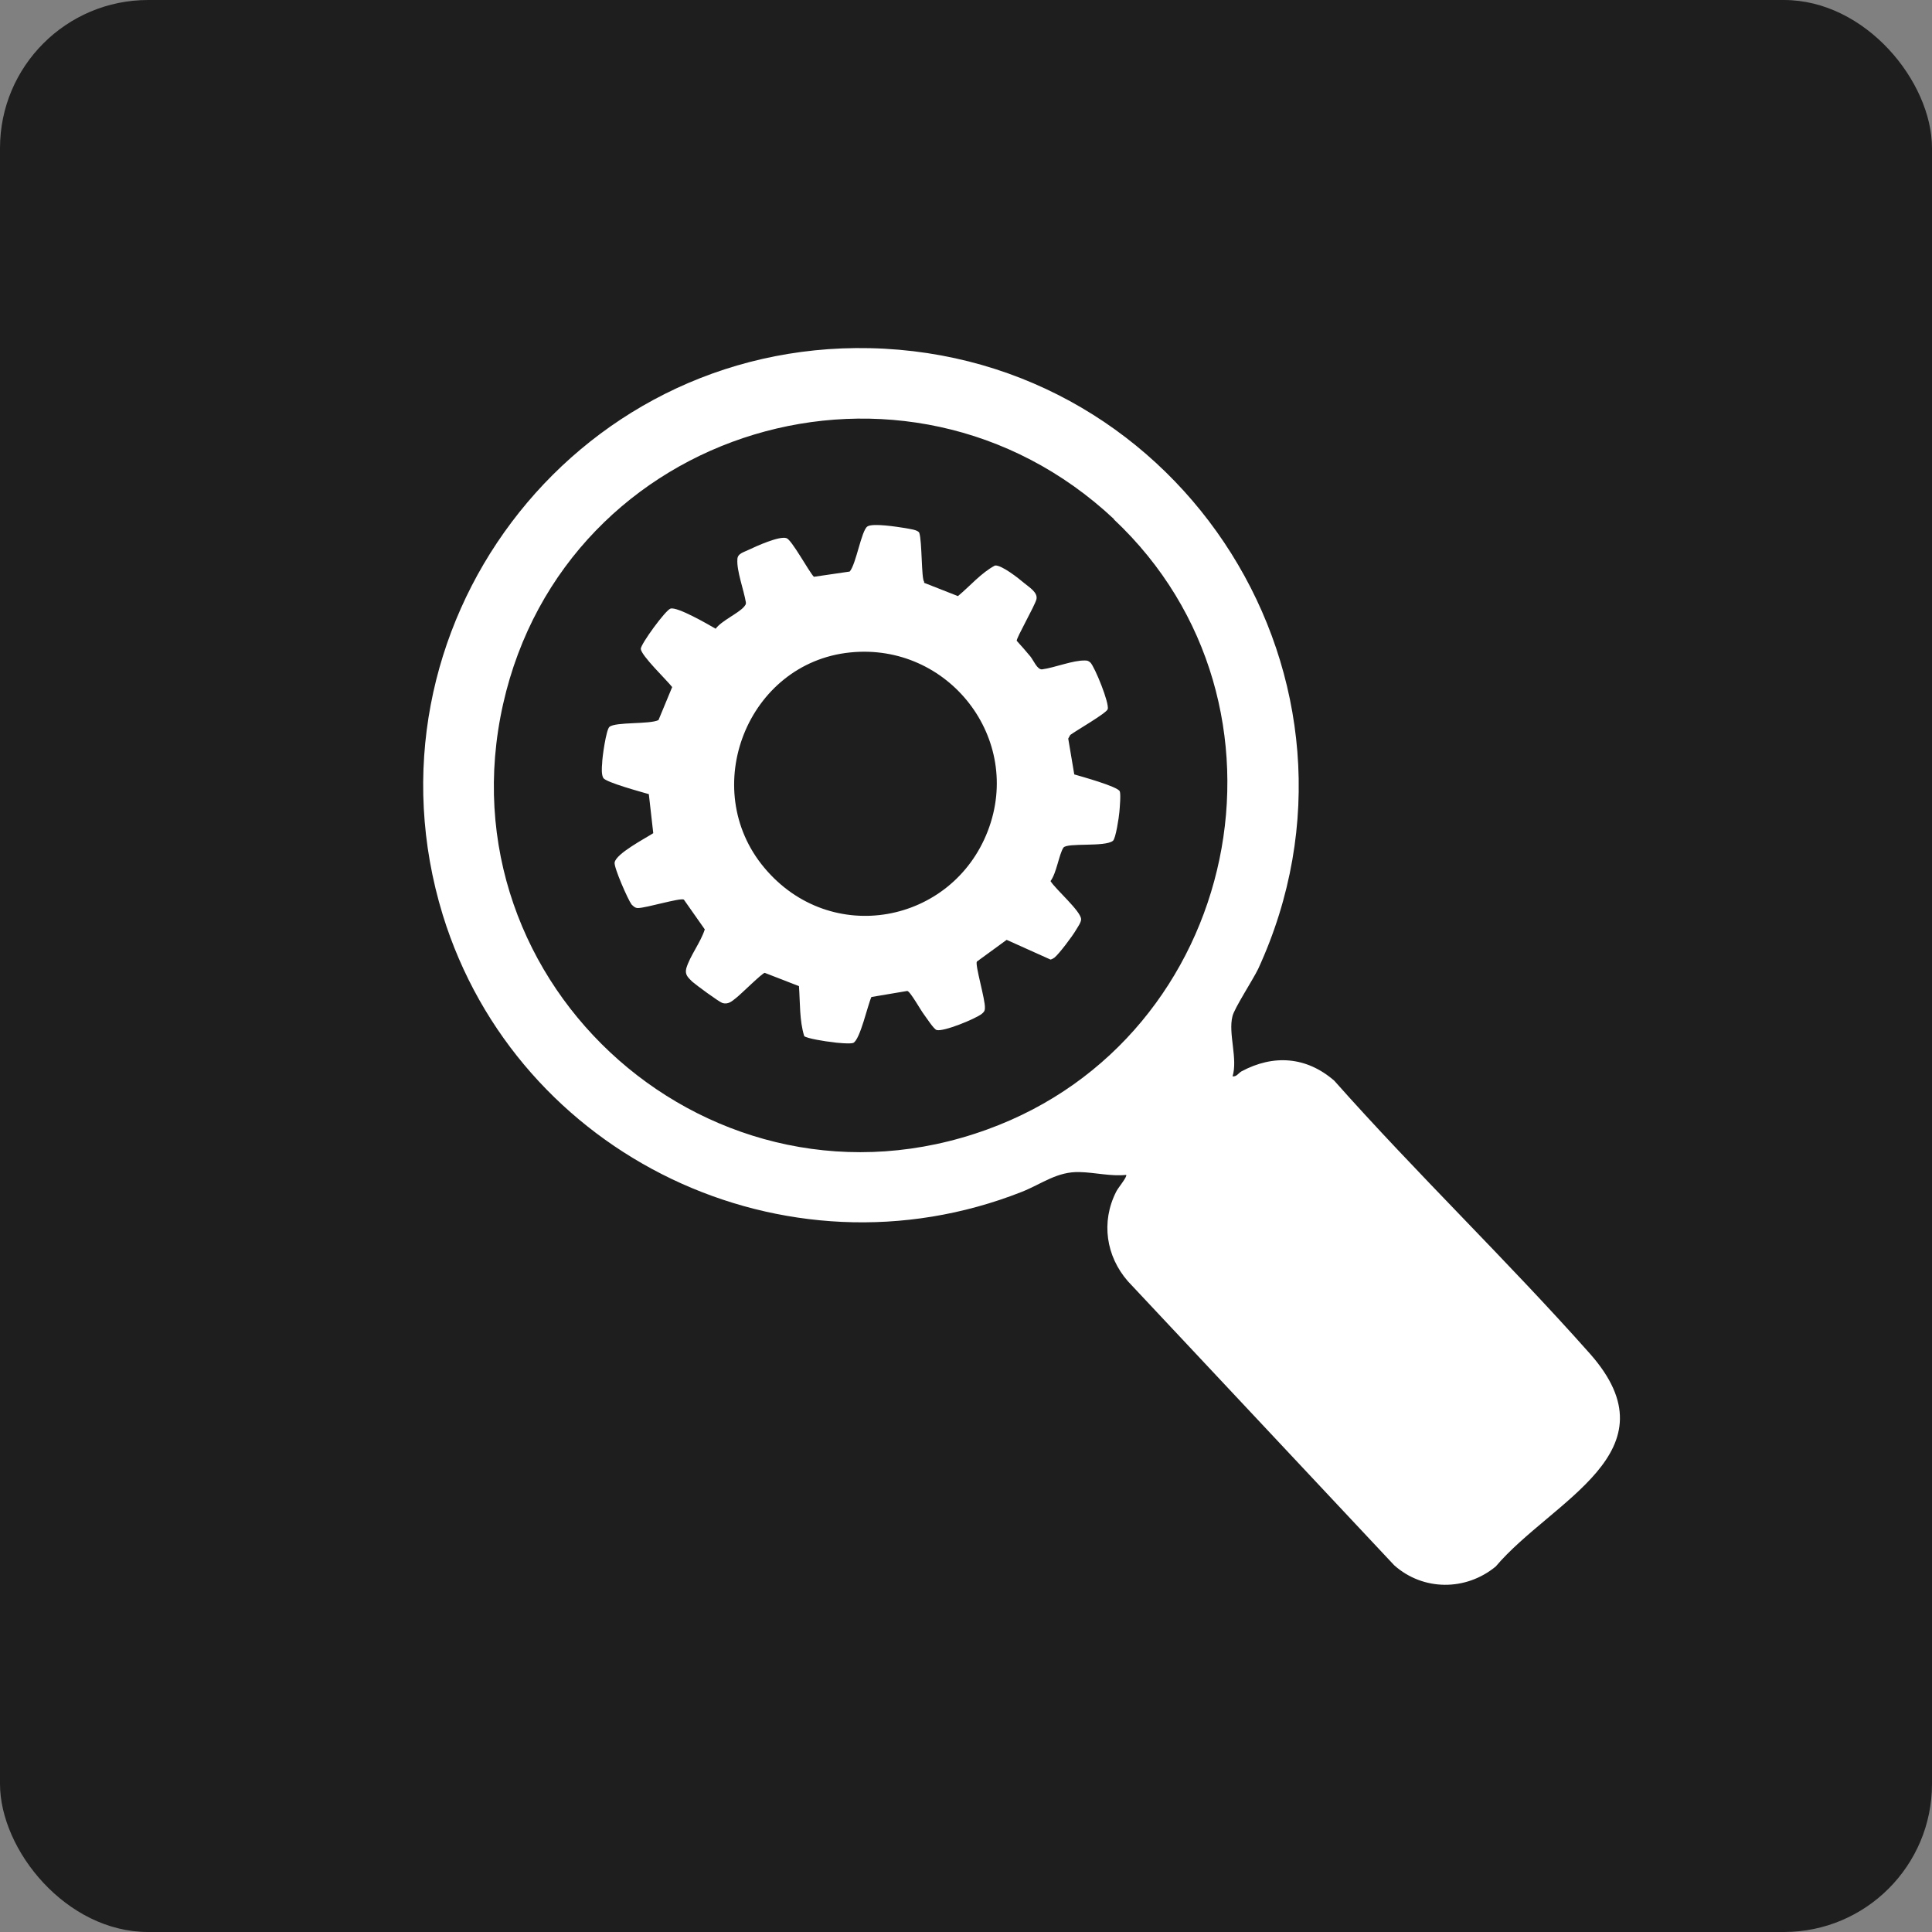
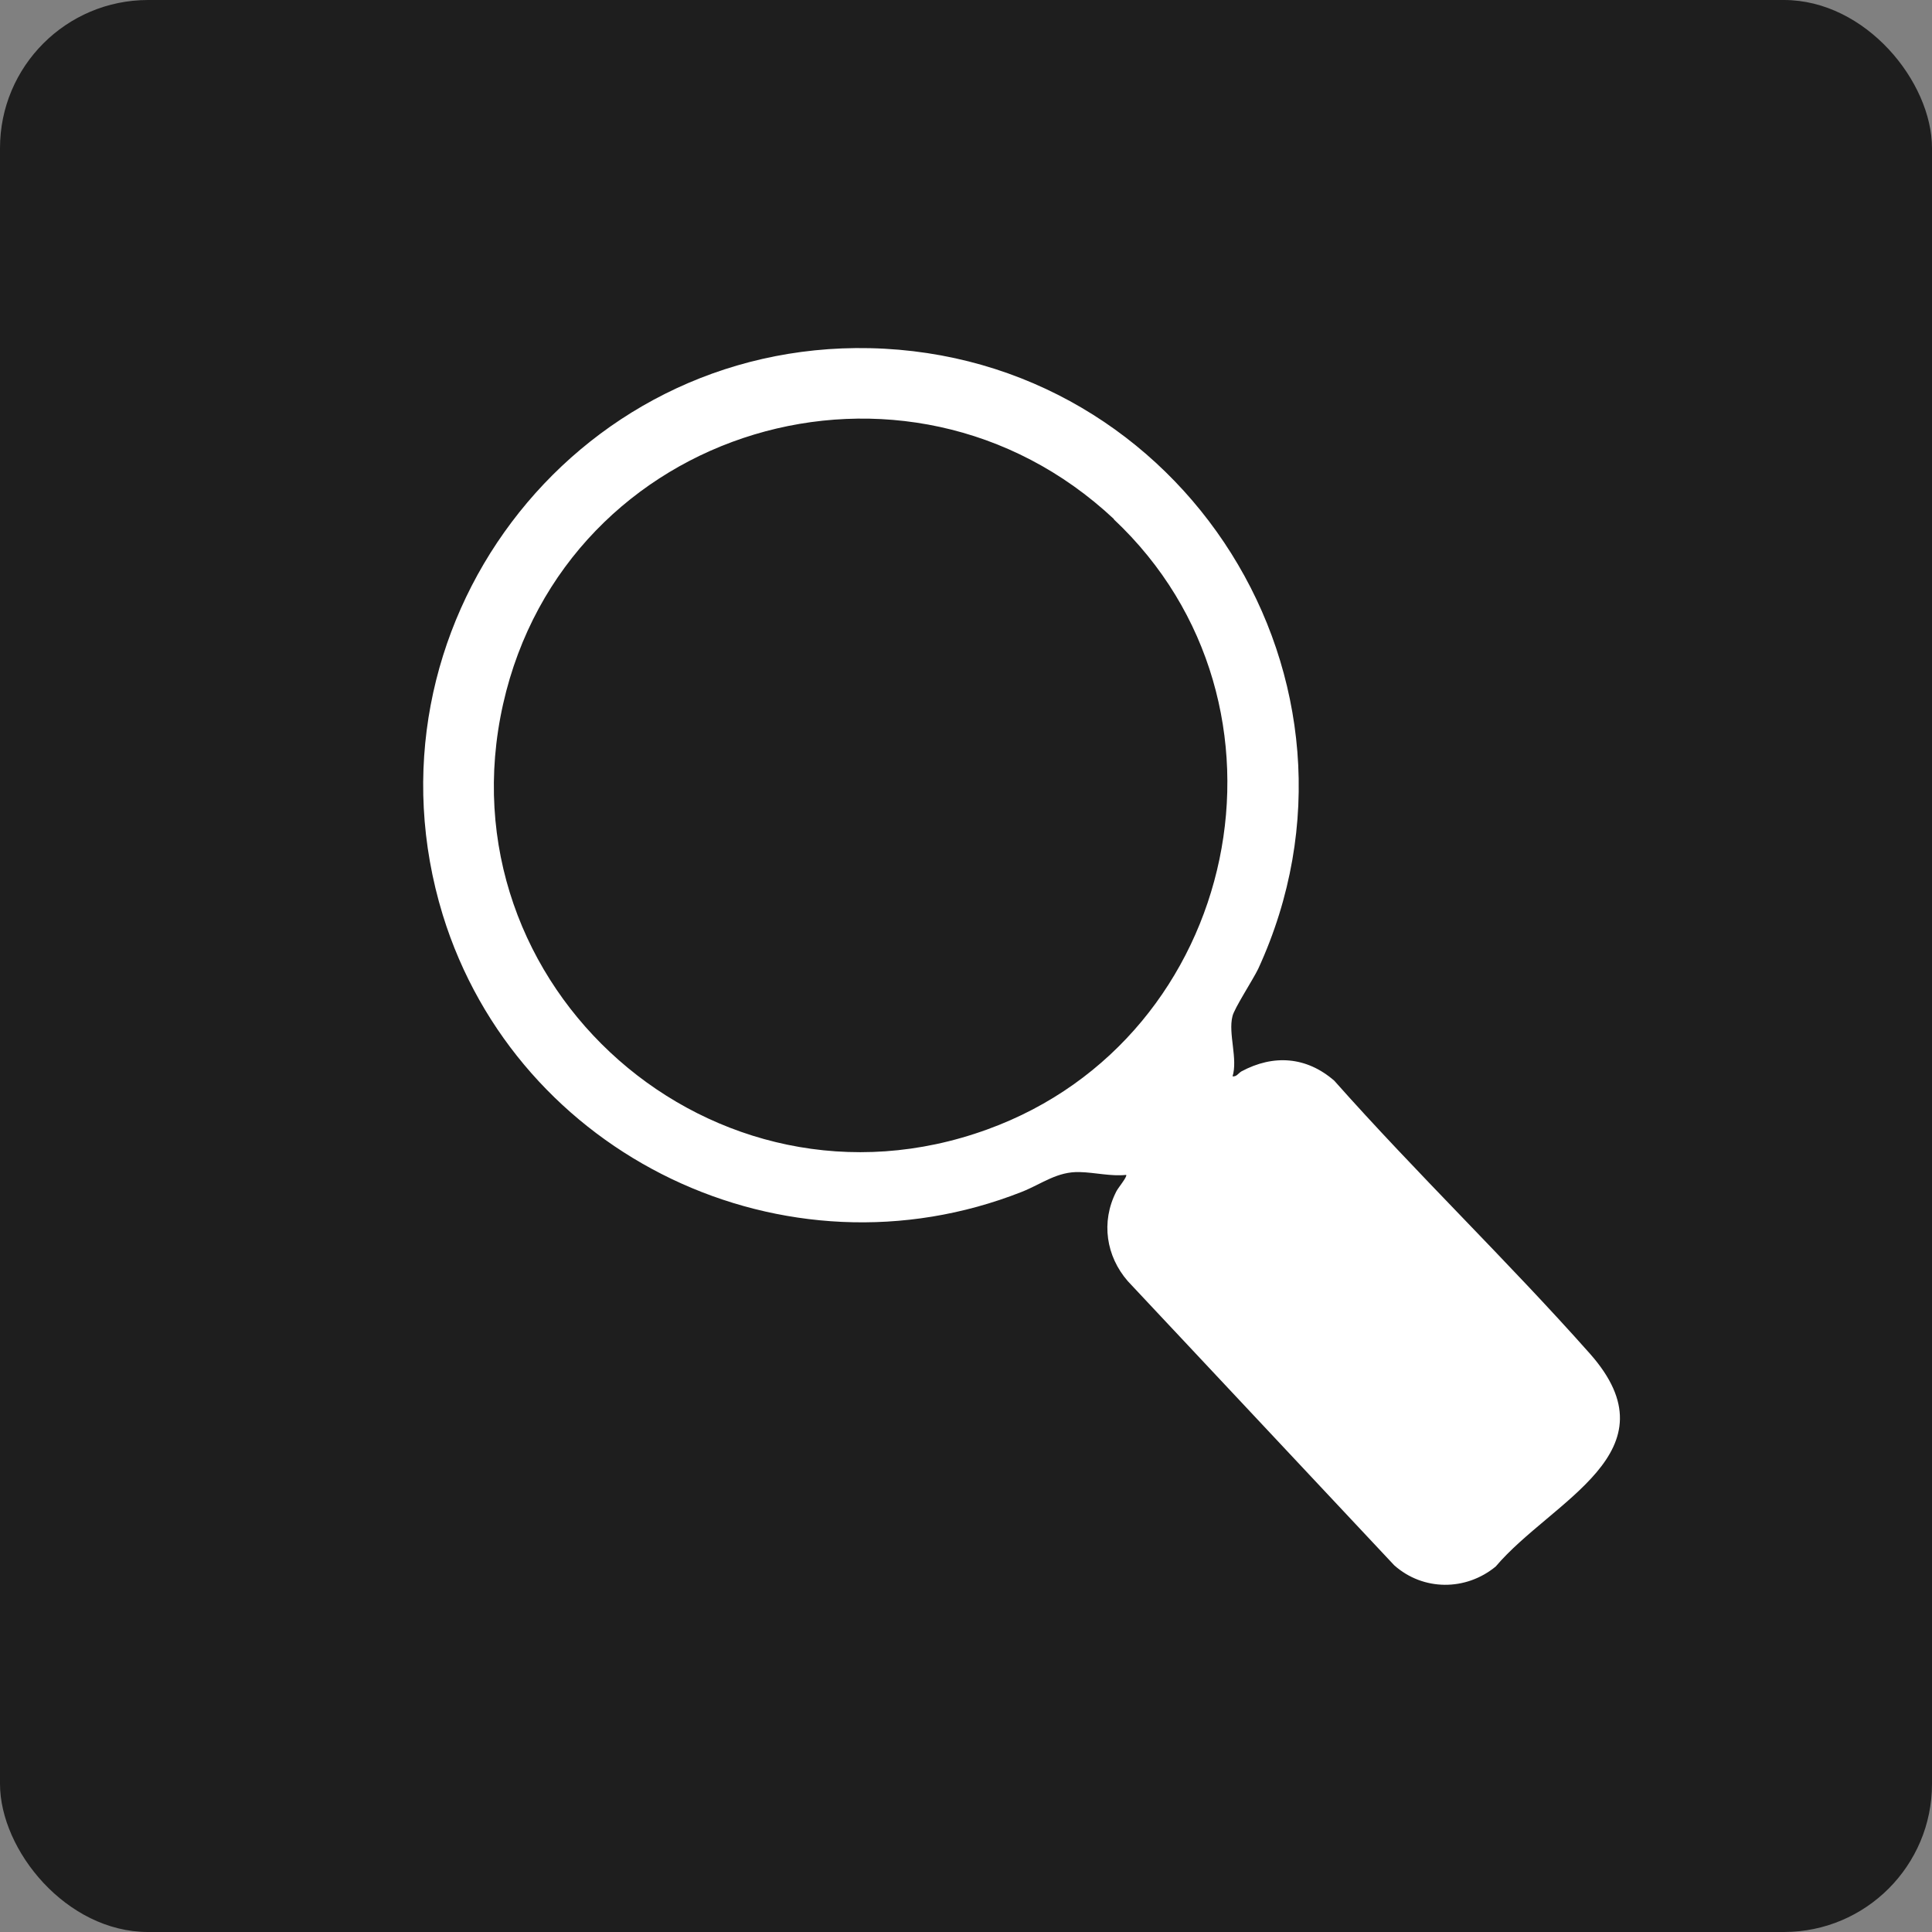
<svg xmlns="http://www.w3.org/2000/svg" id="Layer_1" data-name="Layer 1" viewBox="0 0 48 48">
  <rect x="0" y="0" width="48" height="48" fill="#808080" stroke="none" />
  <defs>
    <style>      .cls-1 {        fill: #fff;      }      .cls-2 {        fill: #1e1e1e;      }    </style>
  </defs>
  <rect class="cls-2" width="48" height="48" rx="3.68" ry="3.68" />
  <g>
    <path class="cls-1" d="M30.61,26.74c.11.02.15-.07.23-.12.8-.43,1.62-.37,2.31.23,2.05,2.31,4.3,4.47,6.35,6.78,2.17,2.45-.94,3.64-2.34,5.29-.74.61-1.8.61-2.52-.03l-6.62-7.06c-.54-.62-.67-1.47-.29-2.22.04-.09.28-.37.25-.42-.38.04-.77-.06-1.15-.07-.56-.02-.94.29-1.44.49-5.88,2.32-12.54-.88-14.39-6.88-2.17-7.09,3.2-14.24,10.61-14.08,7.8.17,12.93,8.29,9.65,15.42-.13.27-.6.99-.64,1.18-.11.43.14,1.06,0,1.5ZM27.68,12.9c-5.16-4.84-13.63-2.3-15.18,4.59-1.58,7.04,5.24,13.04,12.03,10.57,6.29-2.28,8.04-10.56,3.14-15.16Z" />
-     <path class="cls-1" d="M22.96,14.48l.84.33c.3-.25.58-.58.92-.76.16-.02.59.32.73.44.12.1.34.23.3.4-.05.18-.5.96-.49,1.03.12.13.23.26.34.39.08.1.17.33.29.32.31-.04.77-.23,1.07-.22.06,0,.08.01.13.05.11.11.48,1.02.43,1.16-.03.1-.8.54-.93.64l-.05.09.15.89c.17.05,1.08.3,1.13.42.03.07,0,.41-.01.52-.01.12-.09.66-.16.71-.2.16-1.14.04-1.23.17-.11.17-.17.63-.32.83.12.2.76.75.76.95,0,.08-.09.2-.13.27-.08.14-.41.58-.53.68-.03.02-.06.04-.1.05l-1.09-.49-.74.54c-.05.08.21.94.2,1.15,0,.08-.03.11-.08.15-.15.12-.95.45-1.12.4-.07-.02-.25-.3-.31-.38-.08-.1-.35-.59-.42-.59l-.89.15c-.09.19-.28,1.06-.45,1.14-.06.03-.43,0-.53-.02-.12-.01-.64-.09-.69-.15-.12-.39-.1-.83-.13-1.24l-.85-.33c-.06,0-.6.54-.72.63-.1.08-.19.16-.33.12-.09-.03-.66-.45-.75-.53-.1-.1-.19-.17-.15-.33.09-.31.36-.65.46-.97l-.52-.74c-.09-.05-.94.21-1.14.21-.07,0-.11-.04-.16-.09-.09-.12-.44-.92-.42-1.04.03-.22.76-.6.96-.73l-.11-.97c-.17-.05-1.06-.29-1.13-.4-.05-.08-.04-.26-.03-.36,0-.15.1-.84.18-.91.15-.13,1-.06,1.22-.17l.34-.82c-.13-.17-.77-.78-.78-.95,0-.12.62-.97.74-1,.17-.05.93.39,1.12.5.15-.2.56-.38.7-.54.03-.04.06-.06.05-.12-.05-.3-.23-.78-.21-1.06,0-.15.16-.18.28-.24.19-.09.76-.35.94-.29.13.04.55.82.68.96l.89-.13c.16-.18.29-1.02.44-1.12.13-.09.75.01.94.04.09.02.32.04.35.12.07.21.05,1.15.12,1.21ZM21.12,16.21c-2.55.26-3.78,3.38-2.13,5.35s4.66,1.39,5.55-.91-.98-4.69-3.42-4.44Z" />
  </g>
</svg>